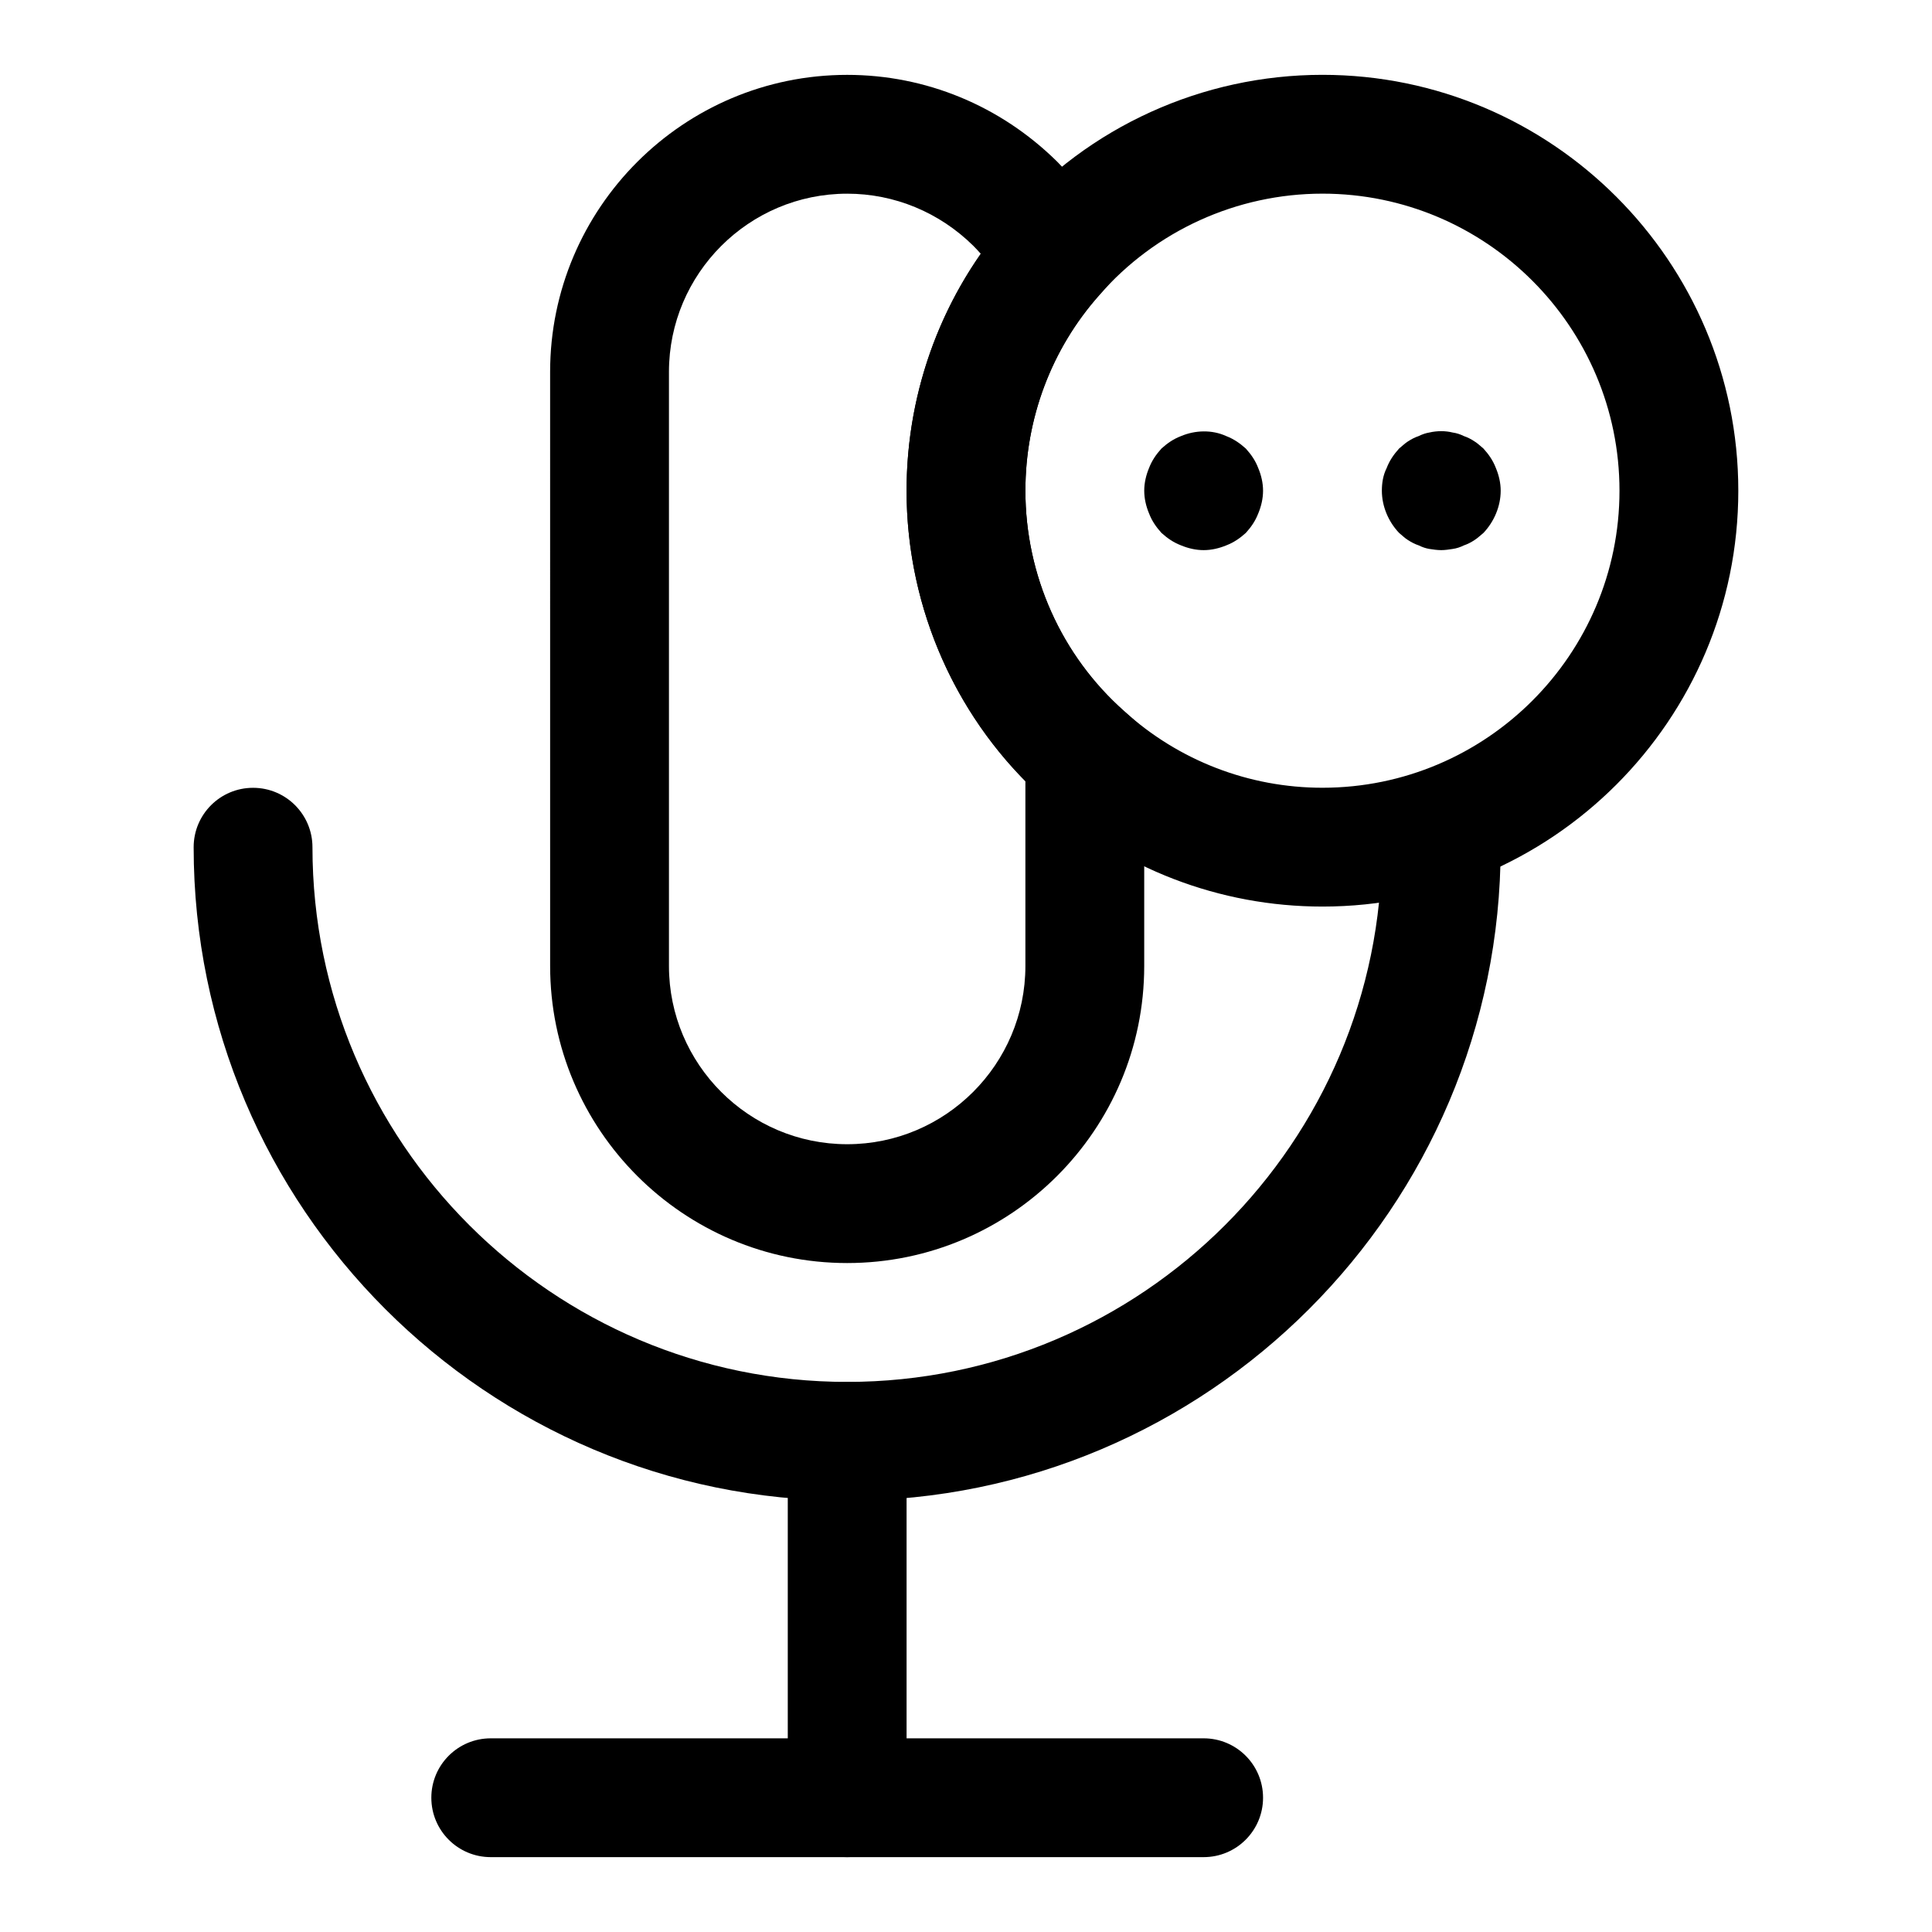
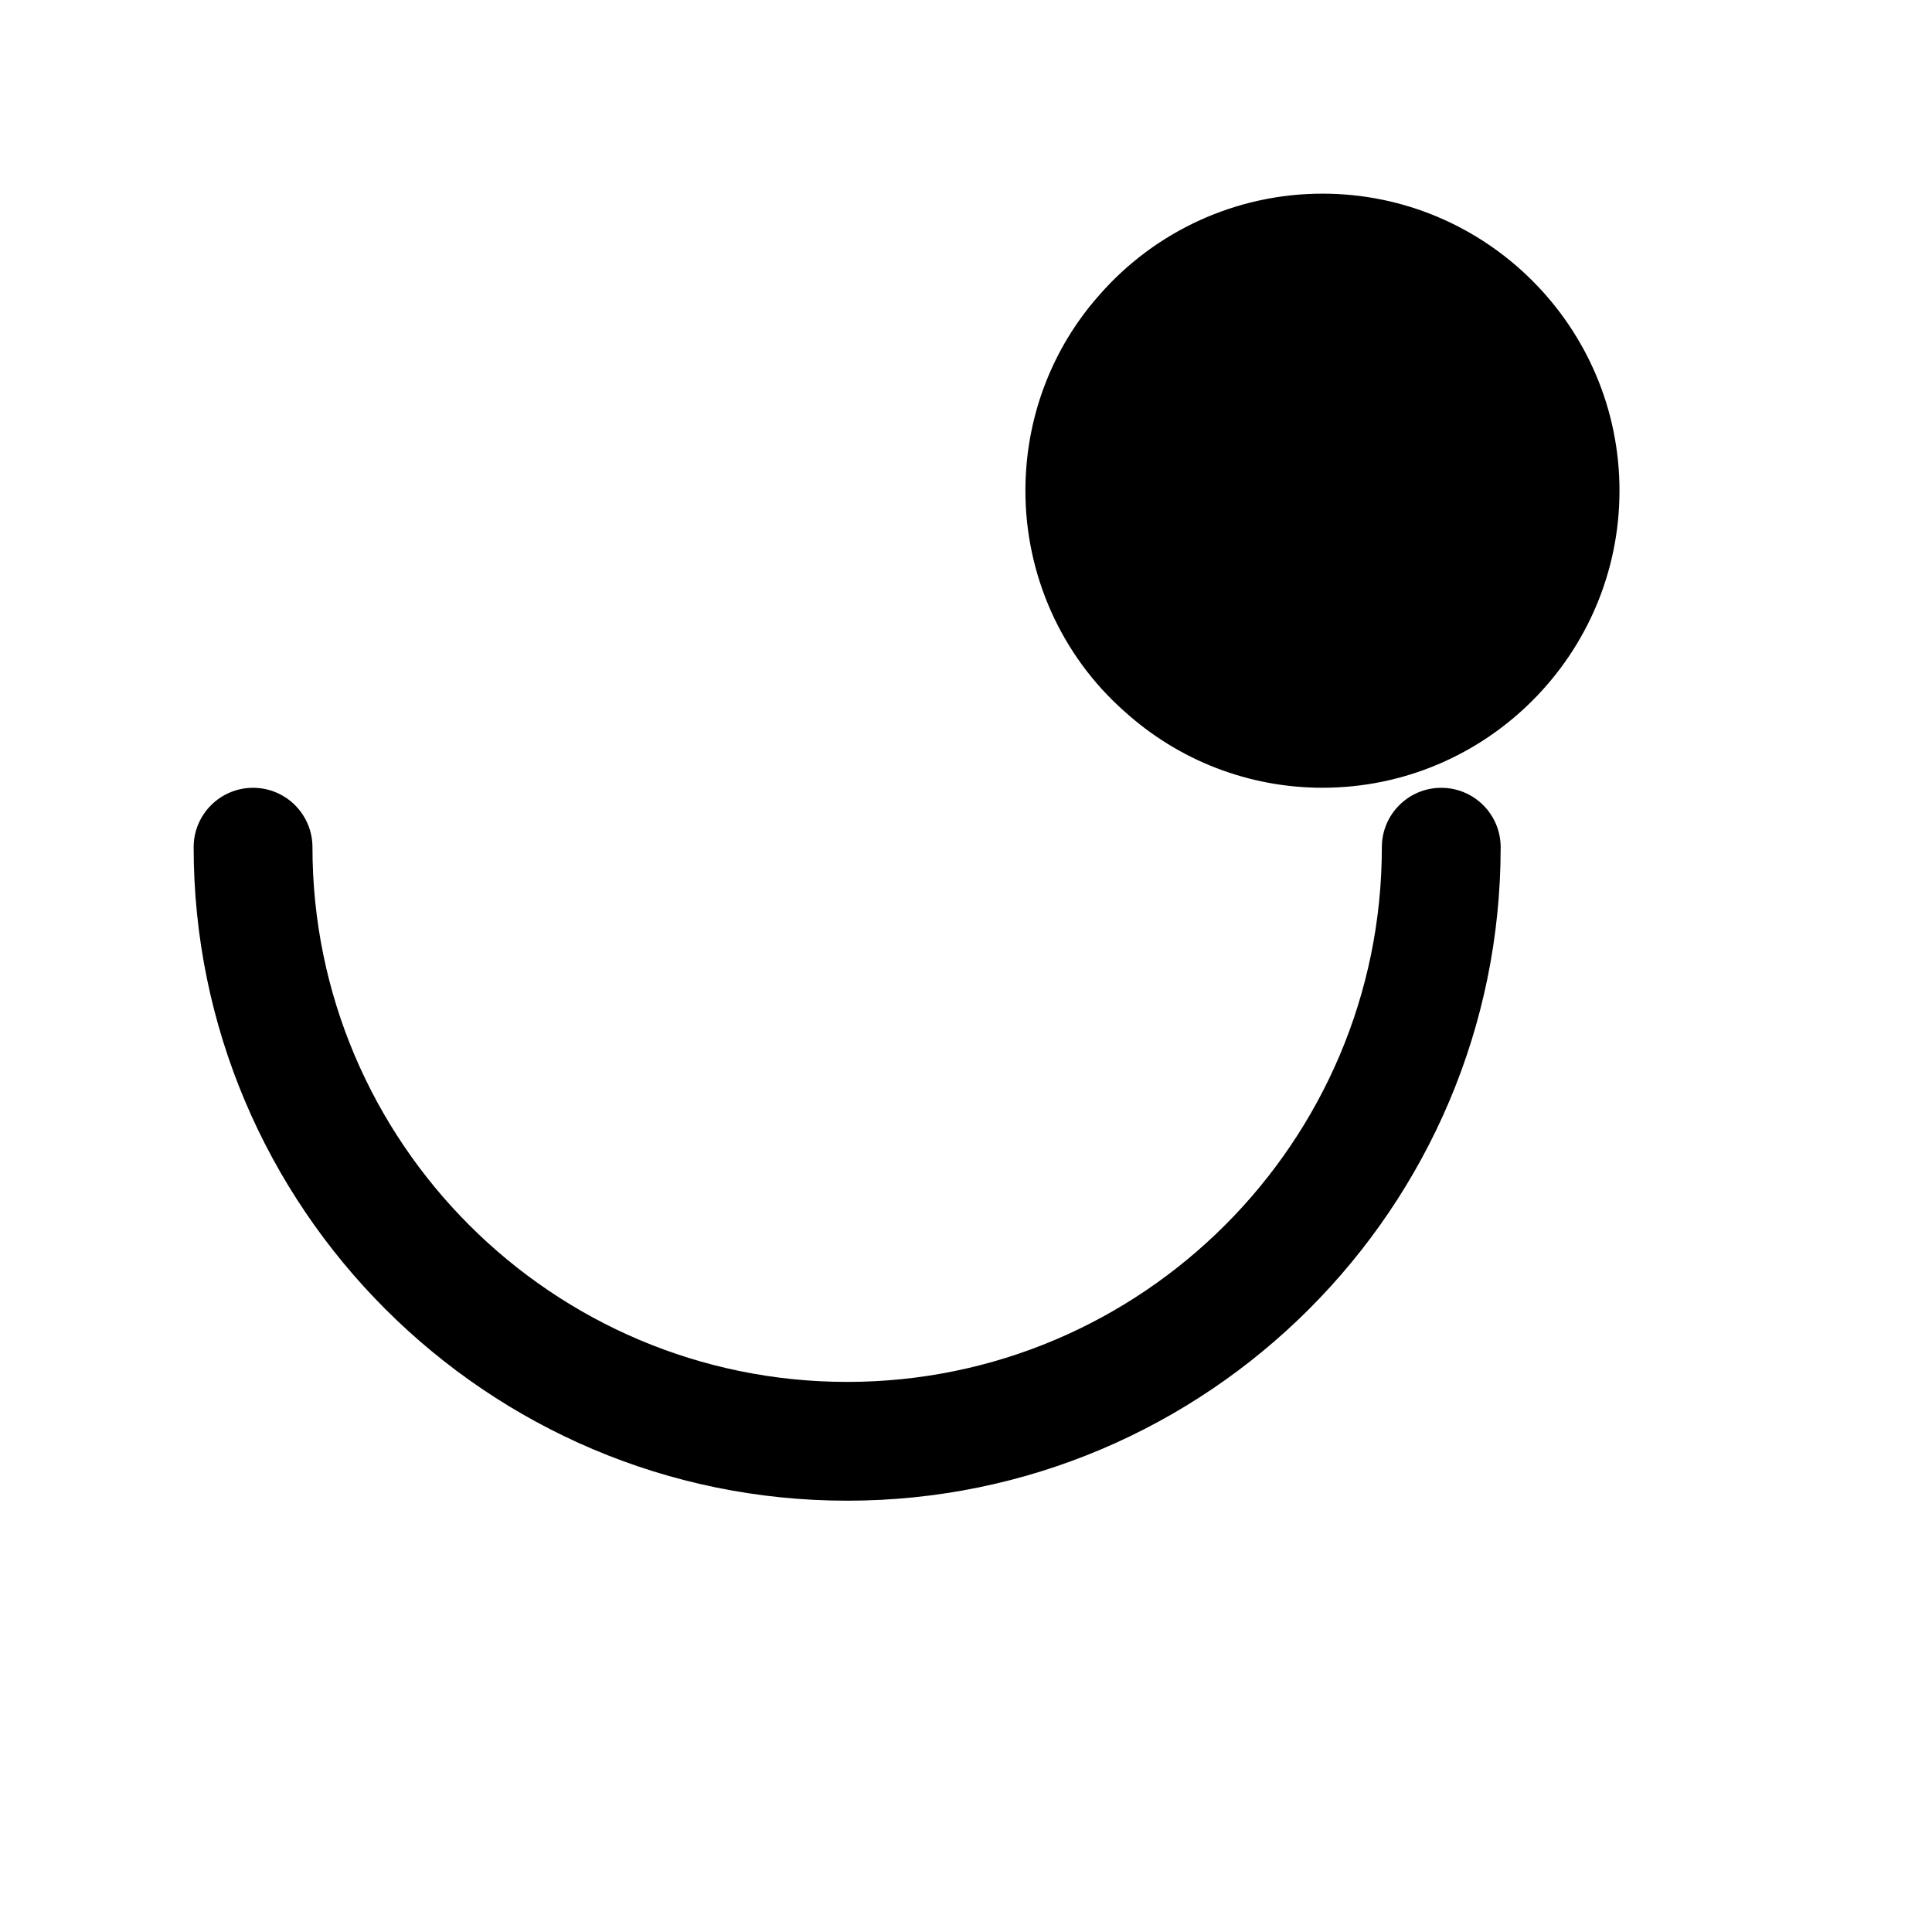
<svg xmlns="http://www.w3.org/2000/svg" fill="#000000" width="800px" height="800px" version="1.1" viewBox="144 144 512 512">
  <g>
-     <path d="m368.51 478.72c-43.406 0-78.719-35.312-78.719-78.719l-0.004-157.44c0-43.406 35.312-78.719 78.719-78.719 20.828 0 40.59 8.156 55.609 22.953 5.008 5.039 9.383 10.832 13.051 17.336l5.527 9.777-7.461 8.406c-12.582 14.168-19.492 32.559-19.492 51.734 0 22.387 9.539 43.691 26.184 58.426l5.305 4.707v62.82c0 43.406-35.312 78.719-78.719 78.719zm0-283.39c-26.039 0-47.23 21.191-47.23 47.23v157.44c0 26.039 21.191 47.23 47.23 47.23 26.039 0 47.23-21.191 47.23-47.23v-48.98c-20.09-20.371-31.488-48.031-31.488-76.969 0-22.641 6.91-44.523 19.664-62.789-0.645-0.738-1.324-1.465-2-2.141-8.988-8.863-20.891-13.793-33.406-13.793z" />
    <path d="m368.51 541.7c-95.488 0-173.19-77.695-173.19-173.18 0-8.691 7.039-15.742 15.742-15.742 8.707 0 15.742 7.055 15.742 15.742 0 78.121 63.559 141.7 141.7 141.7 78.137 0 141.7-63.574 141.7-141.7 0-8.691 7.039-15.742 15.742-15.742 8.707 0 15.742 7.055 15.742 15.742 0.012 95.488-77.684 173.18-173.17 173.18z" />
-     <path d="m368.51 636.16c-8.707 0-15.742-7.055-15.742-15.742v-94.465c0-8.691 7.039-15.742 15.742-15.742 8.707 0 15.742 7.055 15.742 15.742v94.465c0 8.688-7.035 15.742-15.742 15.742z" />
-     <path d="m462.98 636.16h-188.93c-8.707 0-15.742-7.055-15.742-15.742 0-8.691 7.039-15.742 15.742-15.742h188.93c8.707 0 15.742 7.055 15.742 15.742s-7.039 15.742-15.742 15.742z" />
-     <path d="m494.46 384.25c-27.27 0-53.387-10.059-73.555-28.324-23.238-20.594-36.652-50.473-36.652-81.883 0-26.891 9.73-52.68 27.426-72.629 20.797-23.852 51.012-37.582 82.781-37.582 60.758 0 110.21 49.438 110.21 110.21 0.004 60.773-49.449 110.21-110.21 110.21zm0-188.93c-22.672 0-44.242 9.809-59.148 26.891-12.66 14.266-19.57 32.656-19.57 51.832 0 22.387 9.539 43.691 26.184 58.426 14.484 13.129 33.109 20.293 52.535 20.293 43.406 0 78.719-35.312 78.719-78.719 0.004-43.406-35.312-78.723-78.719-78.723z" />
-     <path d="m525.95 289.79c-1.102 0-2.047-0.156-3.148-0.316-0.945-0.156-1.891-0.473-2.832-0.945-0.945-0.312-1.891-0.785-2.852-1.414-0.789-0.473-1.574-1.258-2.348-1.891-2.848-2.988-4.562-7.082-4.562-11.176 0-2.047 0.316-4.094 1.258-5.984 0.789-2.047 1.891-3.621 3.305-5.195 0.789-0.629 1.574-1.418 2.348-1.891 0.961-0.629 1.906-1.102 2.852-1.414 0.945-0.473 1.891-0.789 2.832-0.945 2.047-0.473 4.25-0.473 6.141 0 1.102 0.156 2.047 0.473 2.992 0.945 0.945 0.316 1.891 0.789 2.832 1.418 0.789 0.473 1.59 1.258 2.363 1.891 1.418 1.574 2.519 3.148 3.305 5.195 0.789 1.887 1.262 3.934 1.262 5.981 0 4.094-1.73 8.188-4.566 11.18-0.789 0.629-1.59 1.418-2.363 1.891-0.945 0.629-1.891 1.102-2.832 1.418-0.961 0.473-1.891 0.789-2.992 0.945-0.945 0.152-2.047 0.309-2.992 0.309z" />
-     <path d="m462.98 289.79c-2.047 0-4.094-0.473-5.984-1.258-2.047-0.789-3.621-1.891-5.195-3.305-1.418-1.574-2.519-3.148-3.305-5.195-0.789-1.891-1.262-3.938-1.262-5.984s0.473-4.094 1.258-5.984c0.789-2.047 1.891-3.621 3.305-5.195 1.574-1.418 3.148-2.519 5.195-3.305 3.762-1.574 8.188-1.73 11.965 0 2.047 0.789 3.606 1.891 5.195 3.305 1.418 1.574 2.519 3.148 3.305 5.195 0.793 1.891 1.266 3.938 1.266 5.984s-0.473 4.094-1.258 5.984c-0.789 2.047-1.891 3.621-3.305 5.195-1.59 1.418-3.148 2.519-5.195 3.305-1.895 0.785-3.941 1.258-5.984 1.258z" />
+     <path d="m494.46 384.25zm0-188.93c-22.672 0-44.242 9.809-59.148 26.891-12.66 14.266-19.57 32.656-19.57 51.832 0 22.387 9.539 43.691 26.184 58.426 14.484 13.129 33.109 20.293 52.535 20.293 43.406 0 78.719-35.312 78.719-78.719 0.004-43.406-35.312-78.723-78.719-78.723z" />
  </g>
</svg>